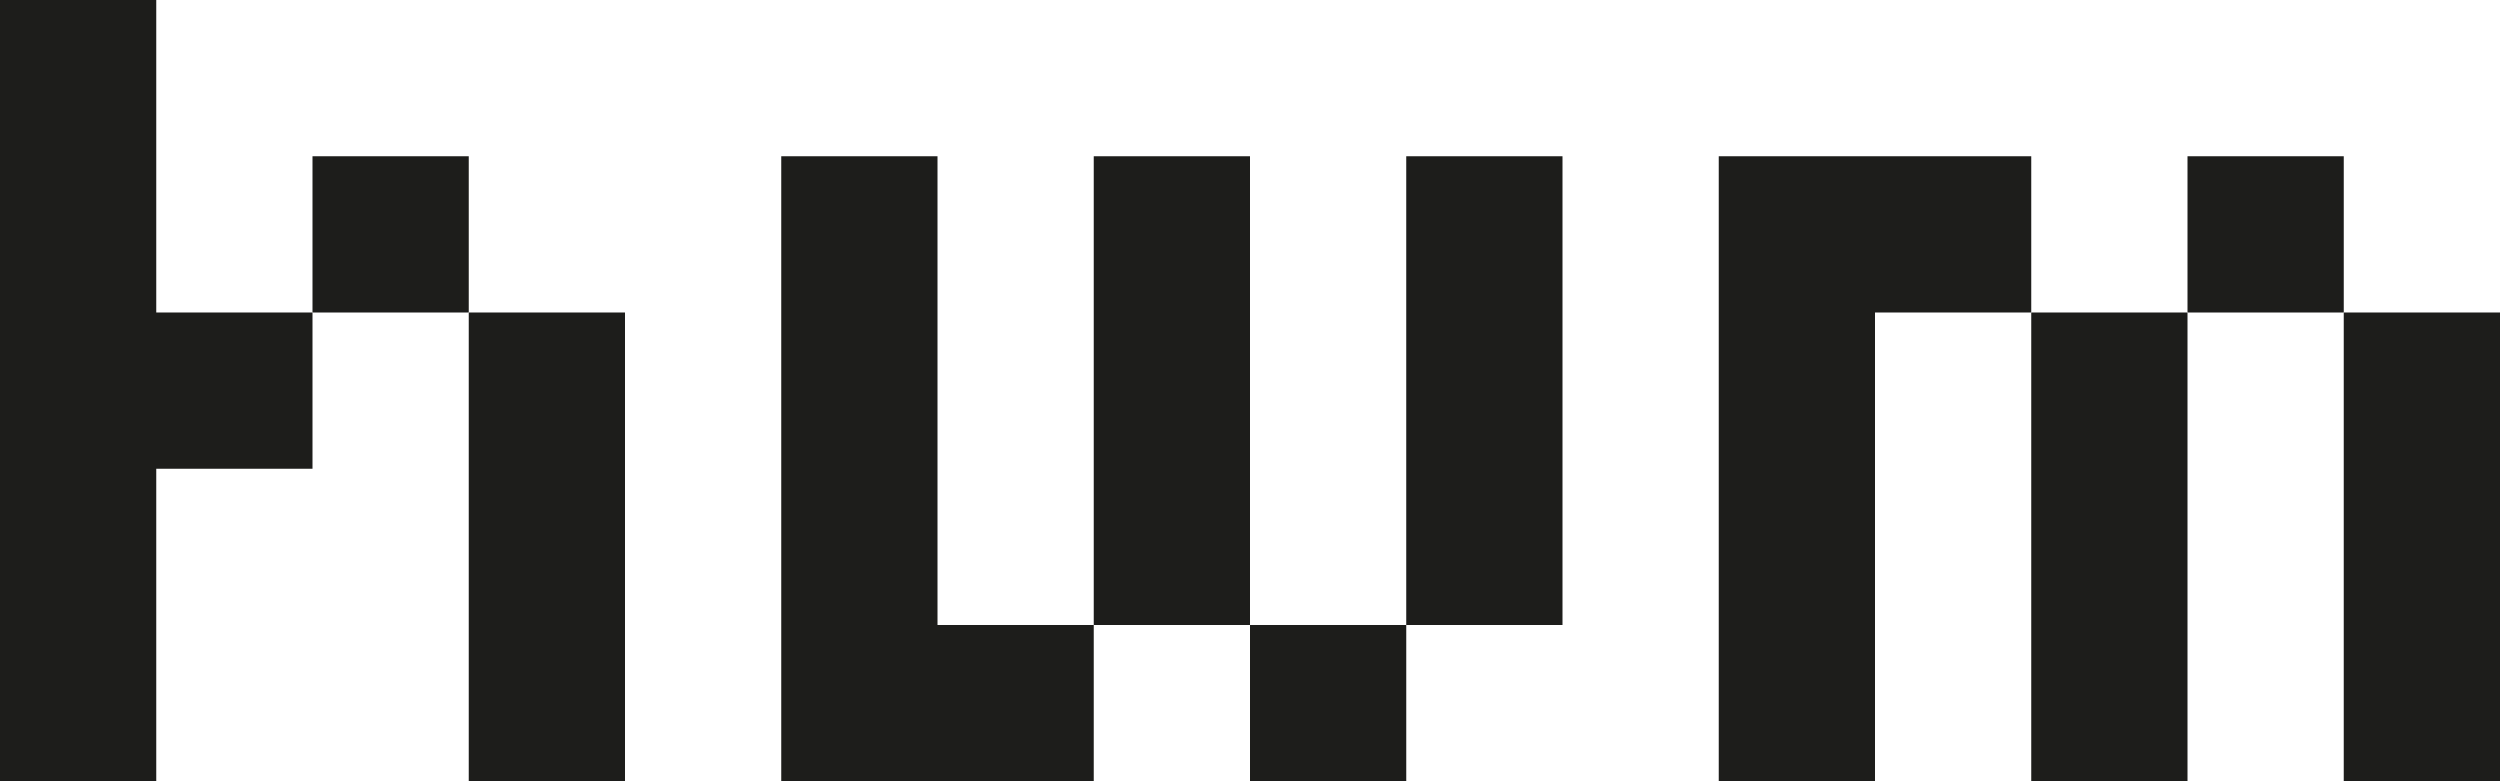
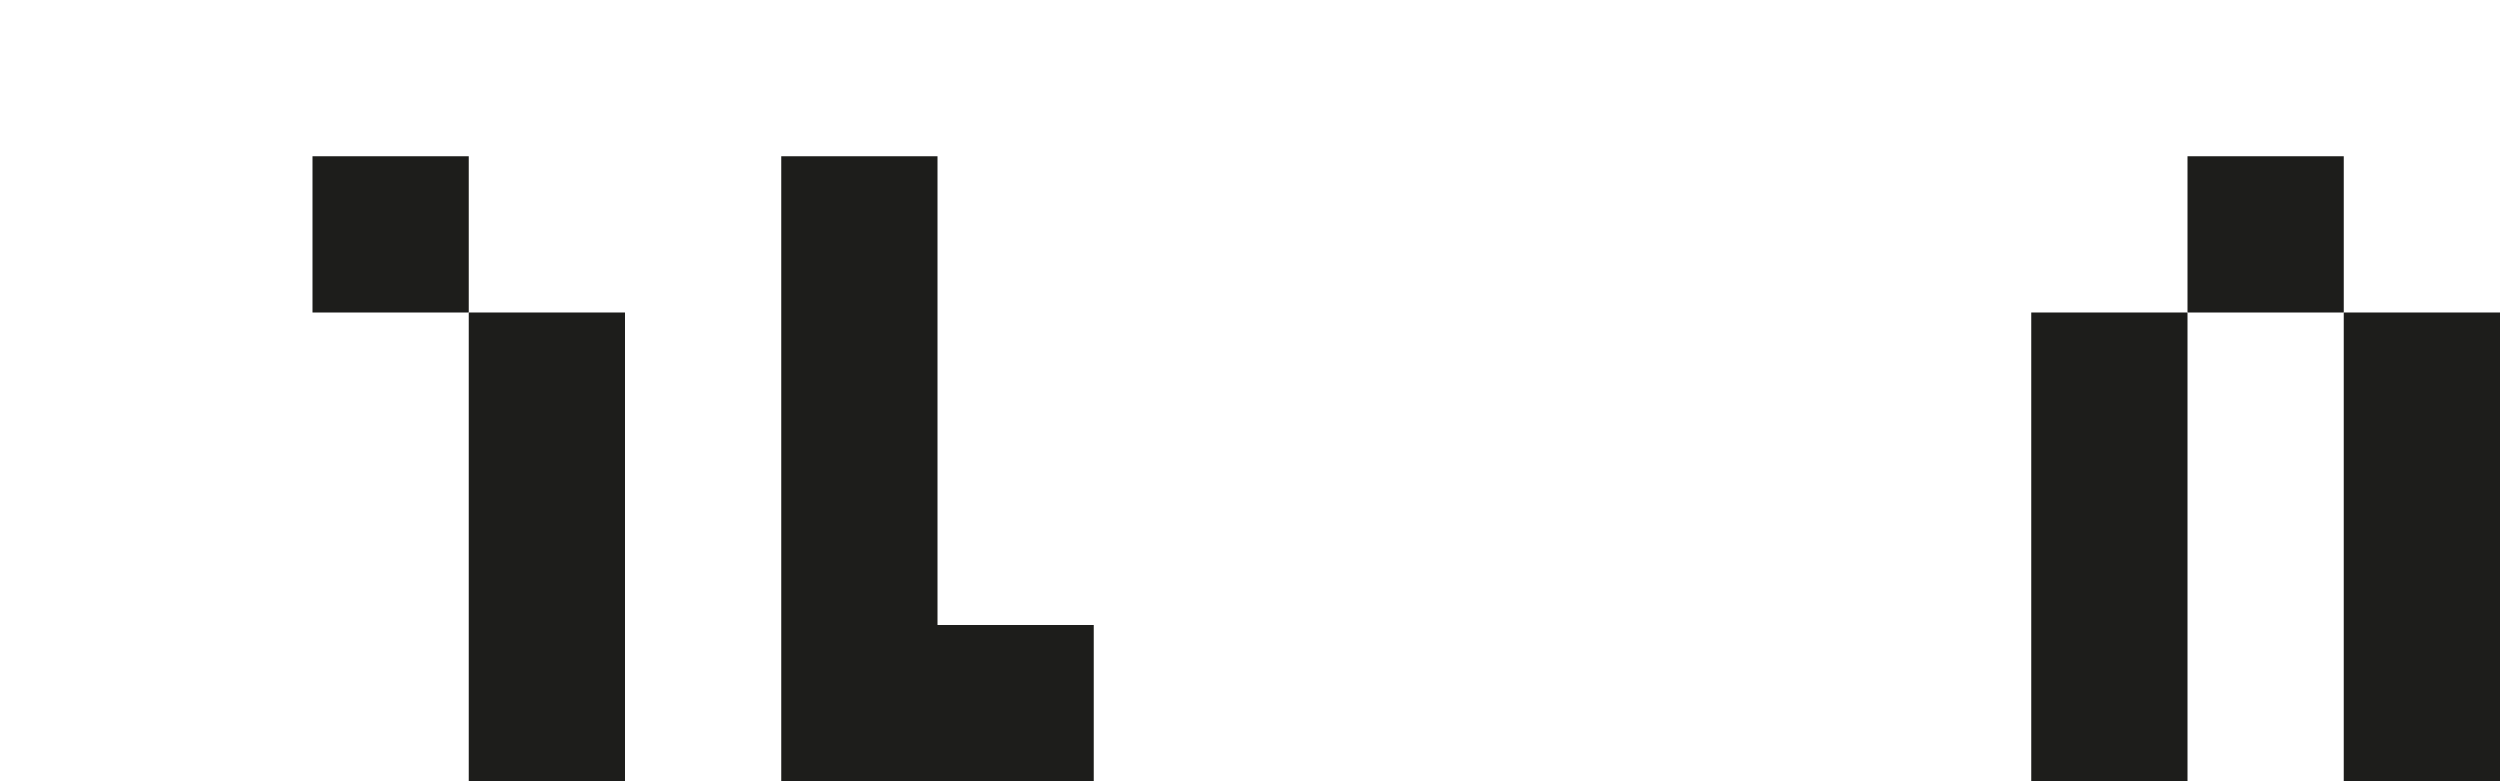
<svg xmlns="http://www.w3.org/2000/svg" id="Livello_1" version="1.1" viewBox="0 0 2184.26 682.58">
  <defs>
    <style>
      .st0 {
        fill: #1d1d1b;
      }
    </style>
  </defs>
-   <rect class="st0" x="1092.13" y="546.06" width="136.52" height="136.52" />
  <polygon class="st0" points="409.55 409.55 409.55 546.06 409.55 682.58 546.06 682.58 546.06 546.06 546.06 409.55 546.06 273.03 409.55 273.03 409.55 409.55" />
  <polygon class="st0" points="819.1 409.55 819.1 273.03 819.1 136.52 682.58 136.52 682.58 273.03 682.58 409.55 682.58 546.06 682.58 682.58 819.1 682.58 955.61 682.58 955.61 546.06 819.1 546.06 819.1 409.55" />
-   <polygon class="st0" points="1092.13 273.03 1092.13 136.52 955.61 136.52 955.61 273.03 955.61 409.55 955.61 546.06 1092.13 546.06 1092.13 409.55 1092.13 273.03" />
-   <polygon class="st0" points="1228.64 273.03 1228.64 409.55 1228.64 546.06 1365.16 546.06 1365.16 409.55 1365.16 273.03 1365.16 136.52 1228.64 136.52 1228.64 273.03" />
-   <polygon class="st0" points="1638.19 136.52 1501.68 136.52 1501.68 273.03 1501.68 409.55 1501.68 546.06 1501.68 682.58 1638.19 682.58 1638.19 546.06 1638.19 409.55 1638.19 273.03 1774.71 273.03 1774.71 136.52 1638.19 136.52" />
  <rect class="st0" x="1911.23" y="136.52" width="136.52" height="136.52" />
  <polygon class="st0" points="1774.71 409.55 1774.71 546.06 1774.71 682.58 1911.23 682.58 1911.23 546.06 1911.23 409.55 1911.23 273.03 1774.71 273.03 1774.71 409.55" />
  <polygon class="st0" points="2047.74 273.03 2047.74 409.55 2047.74 546.06 2047.74 682.58 2184.26 682.58 2184.26 546.06 2184.26 409.55 2184.26 273.03 2047.74 273.03" />
  <rect class="st0" x="273.03" y="136.52" width="136.52" height="136.52" />
-   <polygon class="st0" points="136.52 136.52 136.52 0 0 0 0 136.52 0 273.03 0 409.55 0 546.06 0 682.58 136.52 682.58 136.52 546.06 136.52 409.55 273.03 409.55 273.03 273.03 136.52 273.03 136.52 136.52" />
</svg>